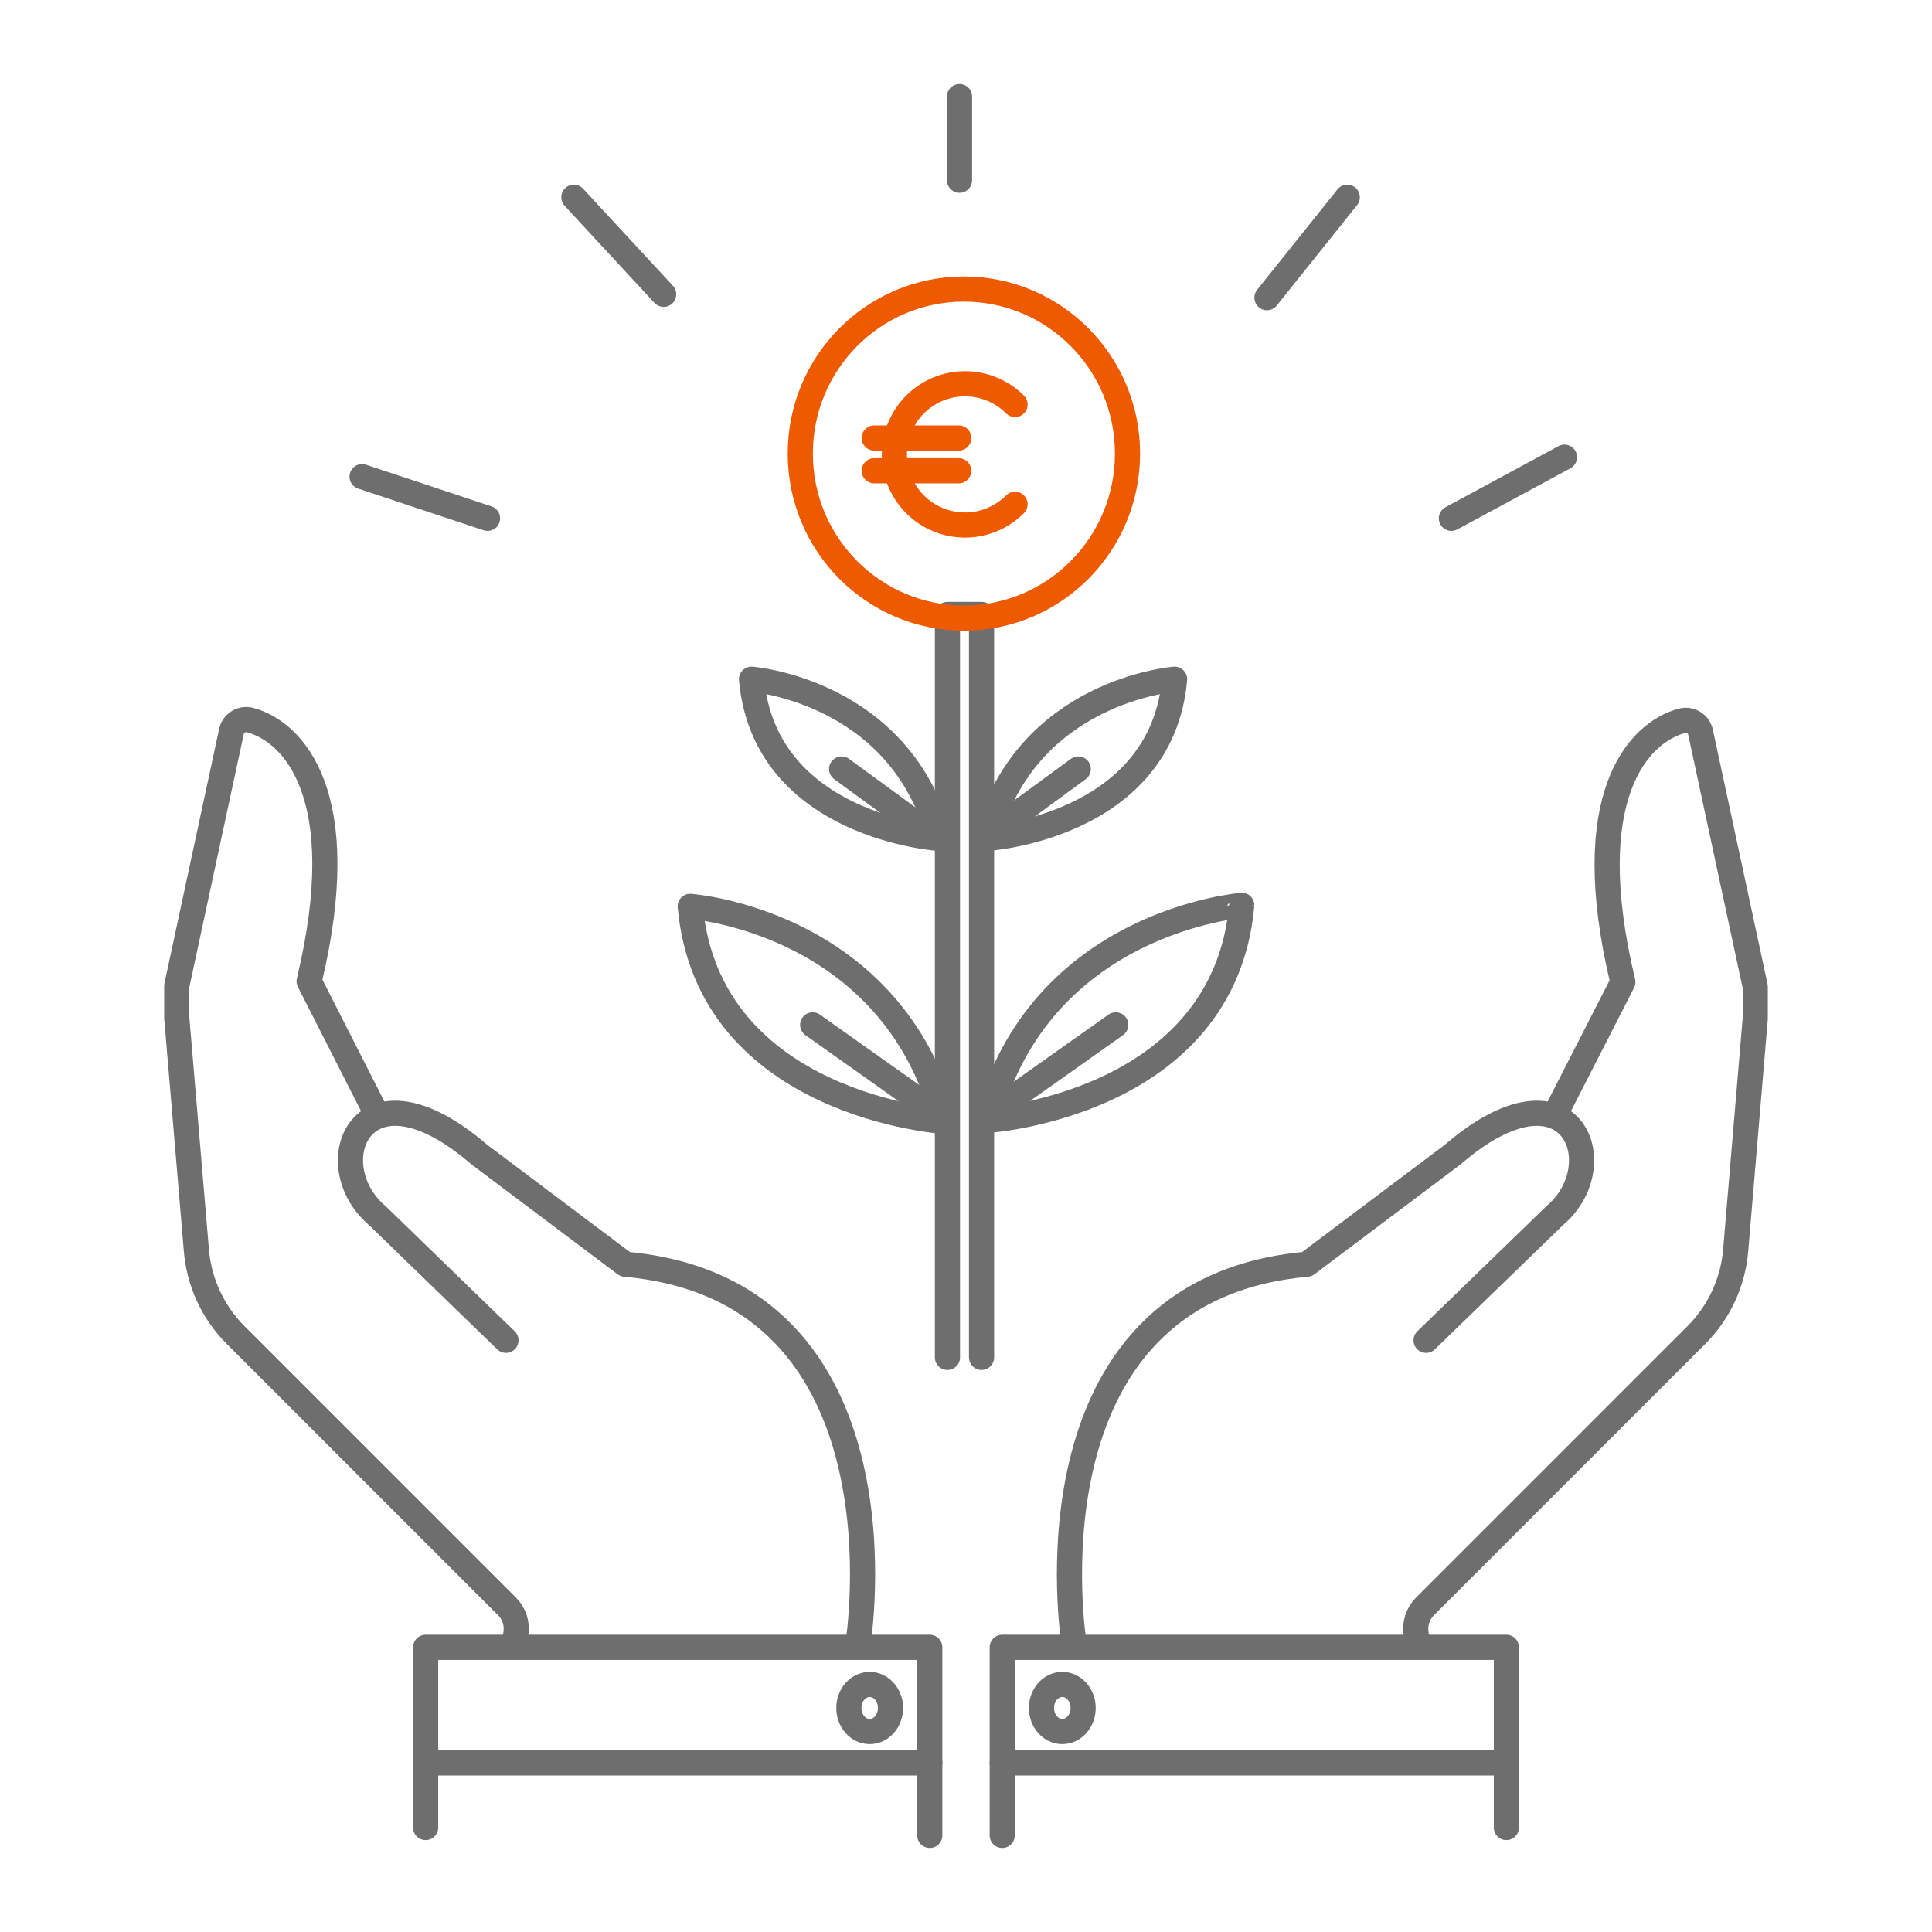
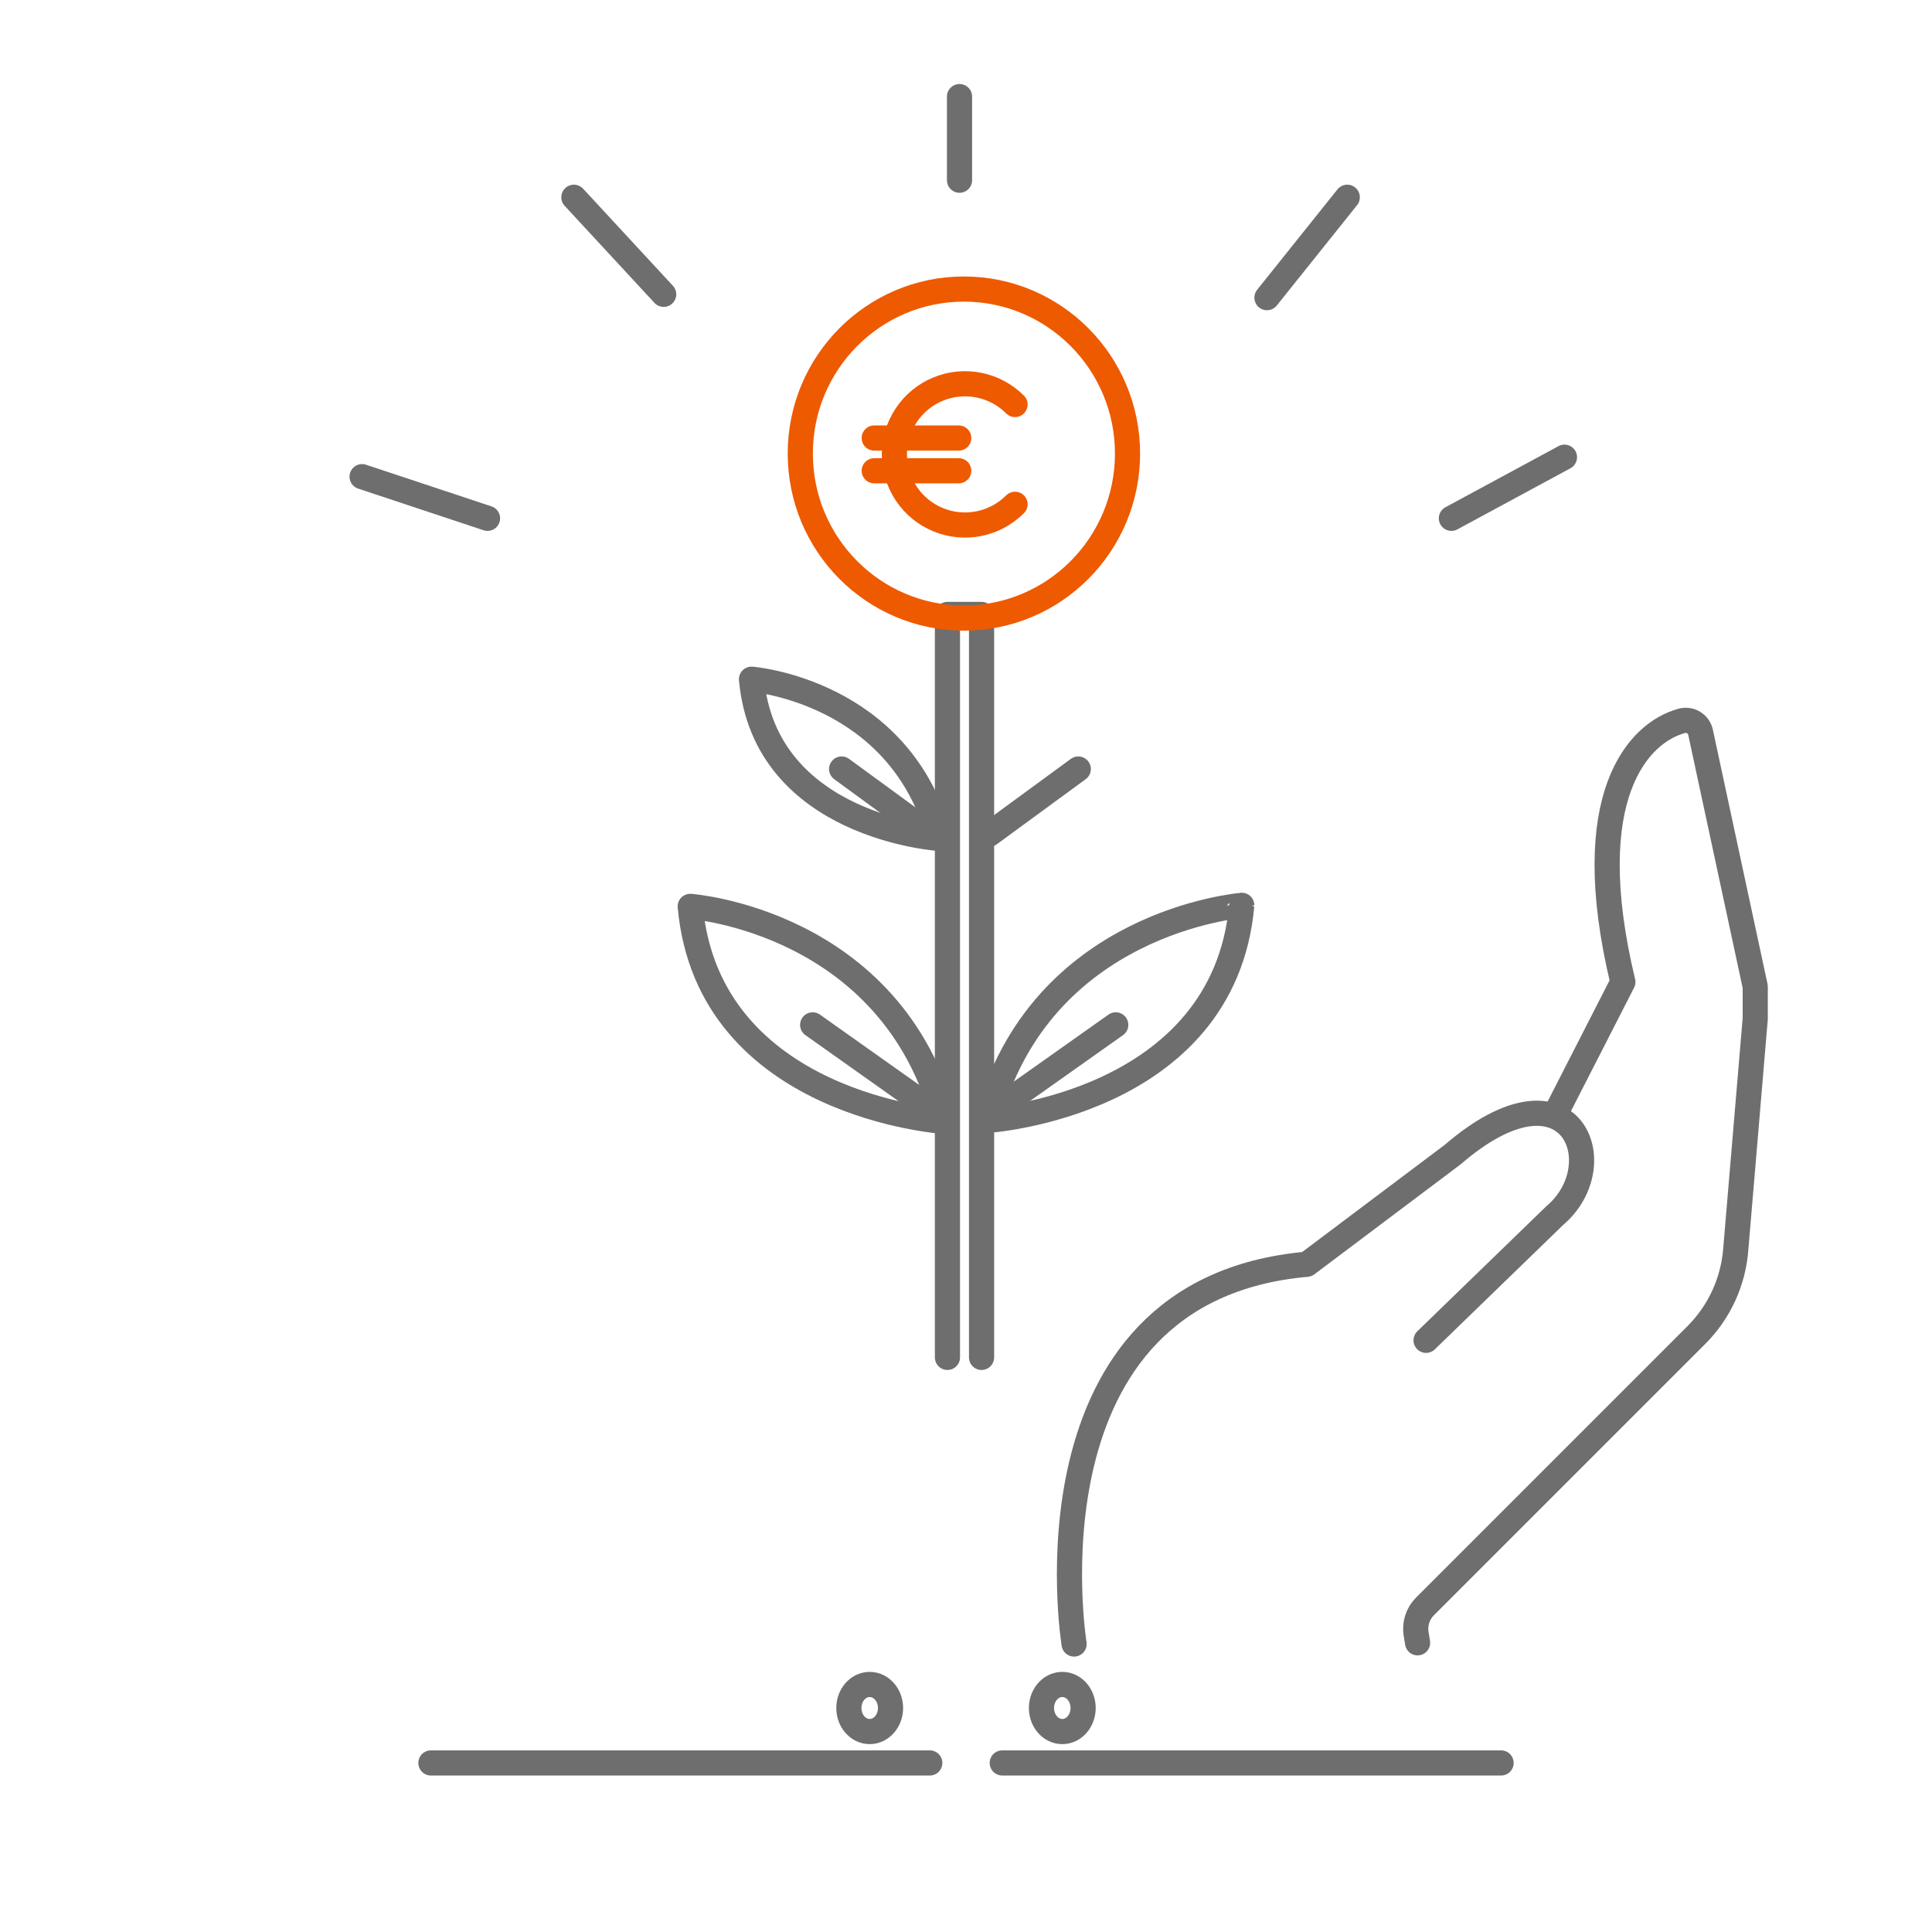
<svg xmlns="http://www.w3.org/2000/svg" width="96" height="96" viewBox="0 0 96 96" fill="none">
  <g clip-path="url(#clip0_630_22071)">
-     <path d="M25.561 81.63L25.636 81.172C25.673 80.93 25.653 80.683 25.578 80.45C25.502 80.216 25.373 80.004 25.201 79.83L11.701 66.33C10.556 65.181 9.864 63.658 9.751 62.04L8.783 50.572C8.783 50.43 8.783 49.125 8.783 48.99L11.498 36.36C11.518 36.258 11.559 36.162 11.618 36.077C11.677 35.992 11.753 35.92 11.841 35.866C11.929 35.812 12.027 35.777 12.129 35.762C12.232 35.748 12.336 35.755 12.436 35.782C14.566 36.36 17.588 39.487 15.361 48.758L18.751 55.425" stroke="#6E6E6E" stroke-width="1.25" stroke-linecap="round" stroke-linejoin="round" />
-     <path d="M25.141 66.6L18.751 60.405C15.751 57.87 17.956 52.32 23.813 57.367L31.066 62.82C45.488 64.103 42.631 81.69 42.631 81.69" stroke="#6E6E6E" stroke-width="1.25" stroke-linecap="round" stroke-linejoin="round" />
-     <path d="M21.15 90.81V81.855H46.2V91.2" stroke="#6E6E6E" stroke-width="1.25" stroke-linecap="round" stroke-linejoin="round" />
    <path d="M21.412 87.6H46.2" stroke="#6E6E6E" stroke-width="1.25" stroke-linecap="round" stroke-linejoin="round" />
    <path d="M43.215 86.04C43.786 86.04 44.25 85.516 44.25 84.87C44.25 84.224 43.786 83.7 43.215 83.7C42.643 83.7 42.18 84.224 42.18 84.87C42.18 85.516 42.643 86.04 43.215 86.04Z" stroke="#6E6E6E" stroke-width="1.25" stroke-linecap="round" stroke-linejoin="round" />
    <path d="M70.439 81.63L70.364 81.172C70.327 80.93 70.347 80.683 70.422 80.45C70.498 80.216 70.627 80.004 70.799 79.83L84.299 66.33C85.435 65.19 86.127 63.682 86.249 62.078L87.217 50.61C87.217 50.468 87.217 49.163 87.217 49.028L84.502 36.398C84.482 36.296 84.441 36.2 84.382 36.115C84.323 36.03 84.247 35.958 84.159 35.904C84.071 35.85 83.973 35.814 83.87 35.8C83.768 35.785 83.664 35.792 83.564 35.82C81.434 36.398 78.412 39.525 80.639 48.795L77.249 55.425" stroke="#6E6E6E" stroke-width="1.25" stroke-linecap="round" stroke-linejoin="round" />
    <path d="M70.861 66.6L77.251 60.405C80.251 57.87 78.046 52.32 72.188 57.367L64.936 62.82C50.513 64.103 53.371 81.69 53.371 81.69" stroke="#6E6E6E" stroke-width="1.25" stroke-linecap="round" stroke-linejoin="round" />
-     <path d="M74.851 90.81V81.855H49.801V91.2" stroke="#6E6E6E" stroke-width="1.25" stroke-linecap="round" stroke-linejoin="round" />
    <path d="M74.588 87.6H49.801" stroke="#6E6E6E" stroke-width="1.25" stroke-linecap="round" stroke-linejoin="round" />
    <path d="M52.785 86.04C53.357 86.04 53.82 85.516 53.82 84.87C53.82 84.224 53.357 83.7 52.785 83.7C52.213 83.7 51.75 84.224 51.75 84.87C51.75 85.516 52.213 86.04 52.785 86.04Z" stroke="#6E6E6E" stroke-width="1.25" stroke-linecap="round" stroke-linejoin="round" />
    <path d="M46.687 41.663C46.687 41.663 38.009 41.115 37.342 33.75C37.342 33.75 44.759 34.312 46.687 41.663Z" stroke="#6E6E6E" stroke-width="1.25" stroke-linecap="round" stroke-linejoin="round" />
-     <path d="M49.027 41.663C49.027 41.663 57.705 41.115 58.365 33.75C58.365 33.75 50.955 34.312 49.027 41.663Z" stroke="#6E6E6E" stroke-width="1.25" stroke-linecap="round" stroke-linejoin="round" />
    <path d="M46.942 55.725C46.942 55.725 35.197 54.975 34.297 45.038C34.297 45.038 44.332 45.75 46.942 55.725Z" stroke="#6E6E6E" stroke-width="1.25" stroke-linecap="round" stroke-linejoin="round" />
    <path d="M49.057 55.672C49.057 55.672 60.802 54.922 61.702 44.985C61.702 45 51.667 45.75 49.057 55.672Z" stroke="#6E6E6E" stroke-width="1.25" stroke-linecap="round" stroke-linejoin="round" />
    <path d="M47.078 67.448V30.532H48.773V67.448" stroke="#6E6E6E" stroke-width="1.25" stroke-linecap="round" stroke-linejoin="round" />
    <path d="M47.896 30.712C52.386 30.712 56.026 27.052 56.026 22.538C56.026 18.023 52.386 14.363 47.896 14.363C43.406 14.363 39.766 18.023 39.766 22.538C39.766 27.052 43.406 30.712 47.896 30.712Z" stroke="#EE5A00" stroke-width="1.25" stroke-miterlimit="10" stroke-linecap="round" />
    <path d="M50.437 20.1C49.946 19.608 49.321 19.273 48.639 19.137C47.958 19.001 47.252 19.07 46.61 19.335C45.968 19.601 45.42 20.05 45.034 20.628C44.648 21.205 44.441 21.884 44.441 22.579C44.441 23.273 44.648 23.952 45.034 24.53C45.42 25.107 45.968 25.557 46.61 25.822C47.252 26.088 47.958 26.157 48.639 26.021C49.321 25.884 49.946 25.549 50.437 25.058" stroke="#EE5A00" stroke-width="1.25" stroke-miterlimit="10" stroke-linecap="round" />
    <path d="M43.44 21.765H47.639" stroke="#EE5A00" stroke-width="1.25" stroke-miterlimit="10" stroke-linecap="round" />
    <path d="M43.44 23.392H47.639" stroke="#EE5A00" stroke-width="1.25" stroke-miterlimit="10" stroke-linecap="round" />
    <path d="M47.678 4.8V8.955" stroke="#6E6E6E" stroke-width="1.25" stroke-linecap="round" stroke-linejoin="round" />
    <path d="M66.945 9.802L62.955 14.79" stroke="#6E6E6E" stroke-width="1.25" stroke-linecap="round" stroke-linejoin="round" />
    <path d="M77.737 22.718L72.119 25.755" stroke="#6E6E6E" stroke-width="1.25" stroke-linecap="round" stroke-linejoin="round" />
    <path d="M28.516 9.802L32.978 14.625" stroke="#6E6E6E" stroke-width="1.25" stroke-linecap="round" stroke-linejoin="round" />
    <path d="M17.992 23.685L24.225 25.755" stroke="#6E6E6E" stroke-width="1.25" stroke-linecap="round" stroke-linejoin="round" />
    <path d="M40.381 50.925L46.583 55.32" stroke="#6E6E6E" stroke-width="1.25" stroke-linecap="round" stroke-linejoin="round" />
    <path d="M55.441 50.925L49.23 55.32" stroke="#6E6E6E" stroke-width="1.25" stroke-linecap="round" stroke-linejoin="round" />
    <path d="M41.82 38.212L46.253 41.453" stroke="#6E6E6E" stroke-width="1.25" stroke-linecap="round" stroke-linejoin="round" />
    <path d="M53.579 38.212L49.154 41.453" stroke="#6E6E6E" stroke-width="1.25" stroke-linecap="round" stroke-linejoin="round" />
  </g>
  <defs>
    <clipPath id="clip0_630_22071">
      <rect width="96" height="96" fill="white" />
    </clipPath>
  </defs>
</svg>